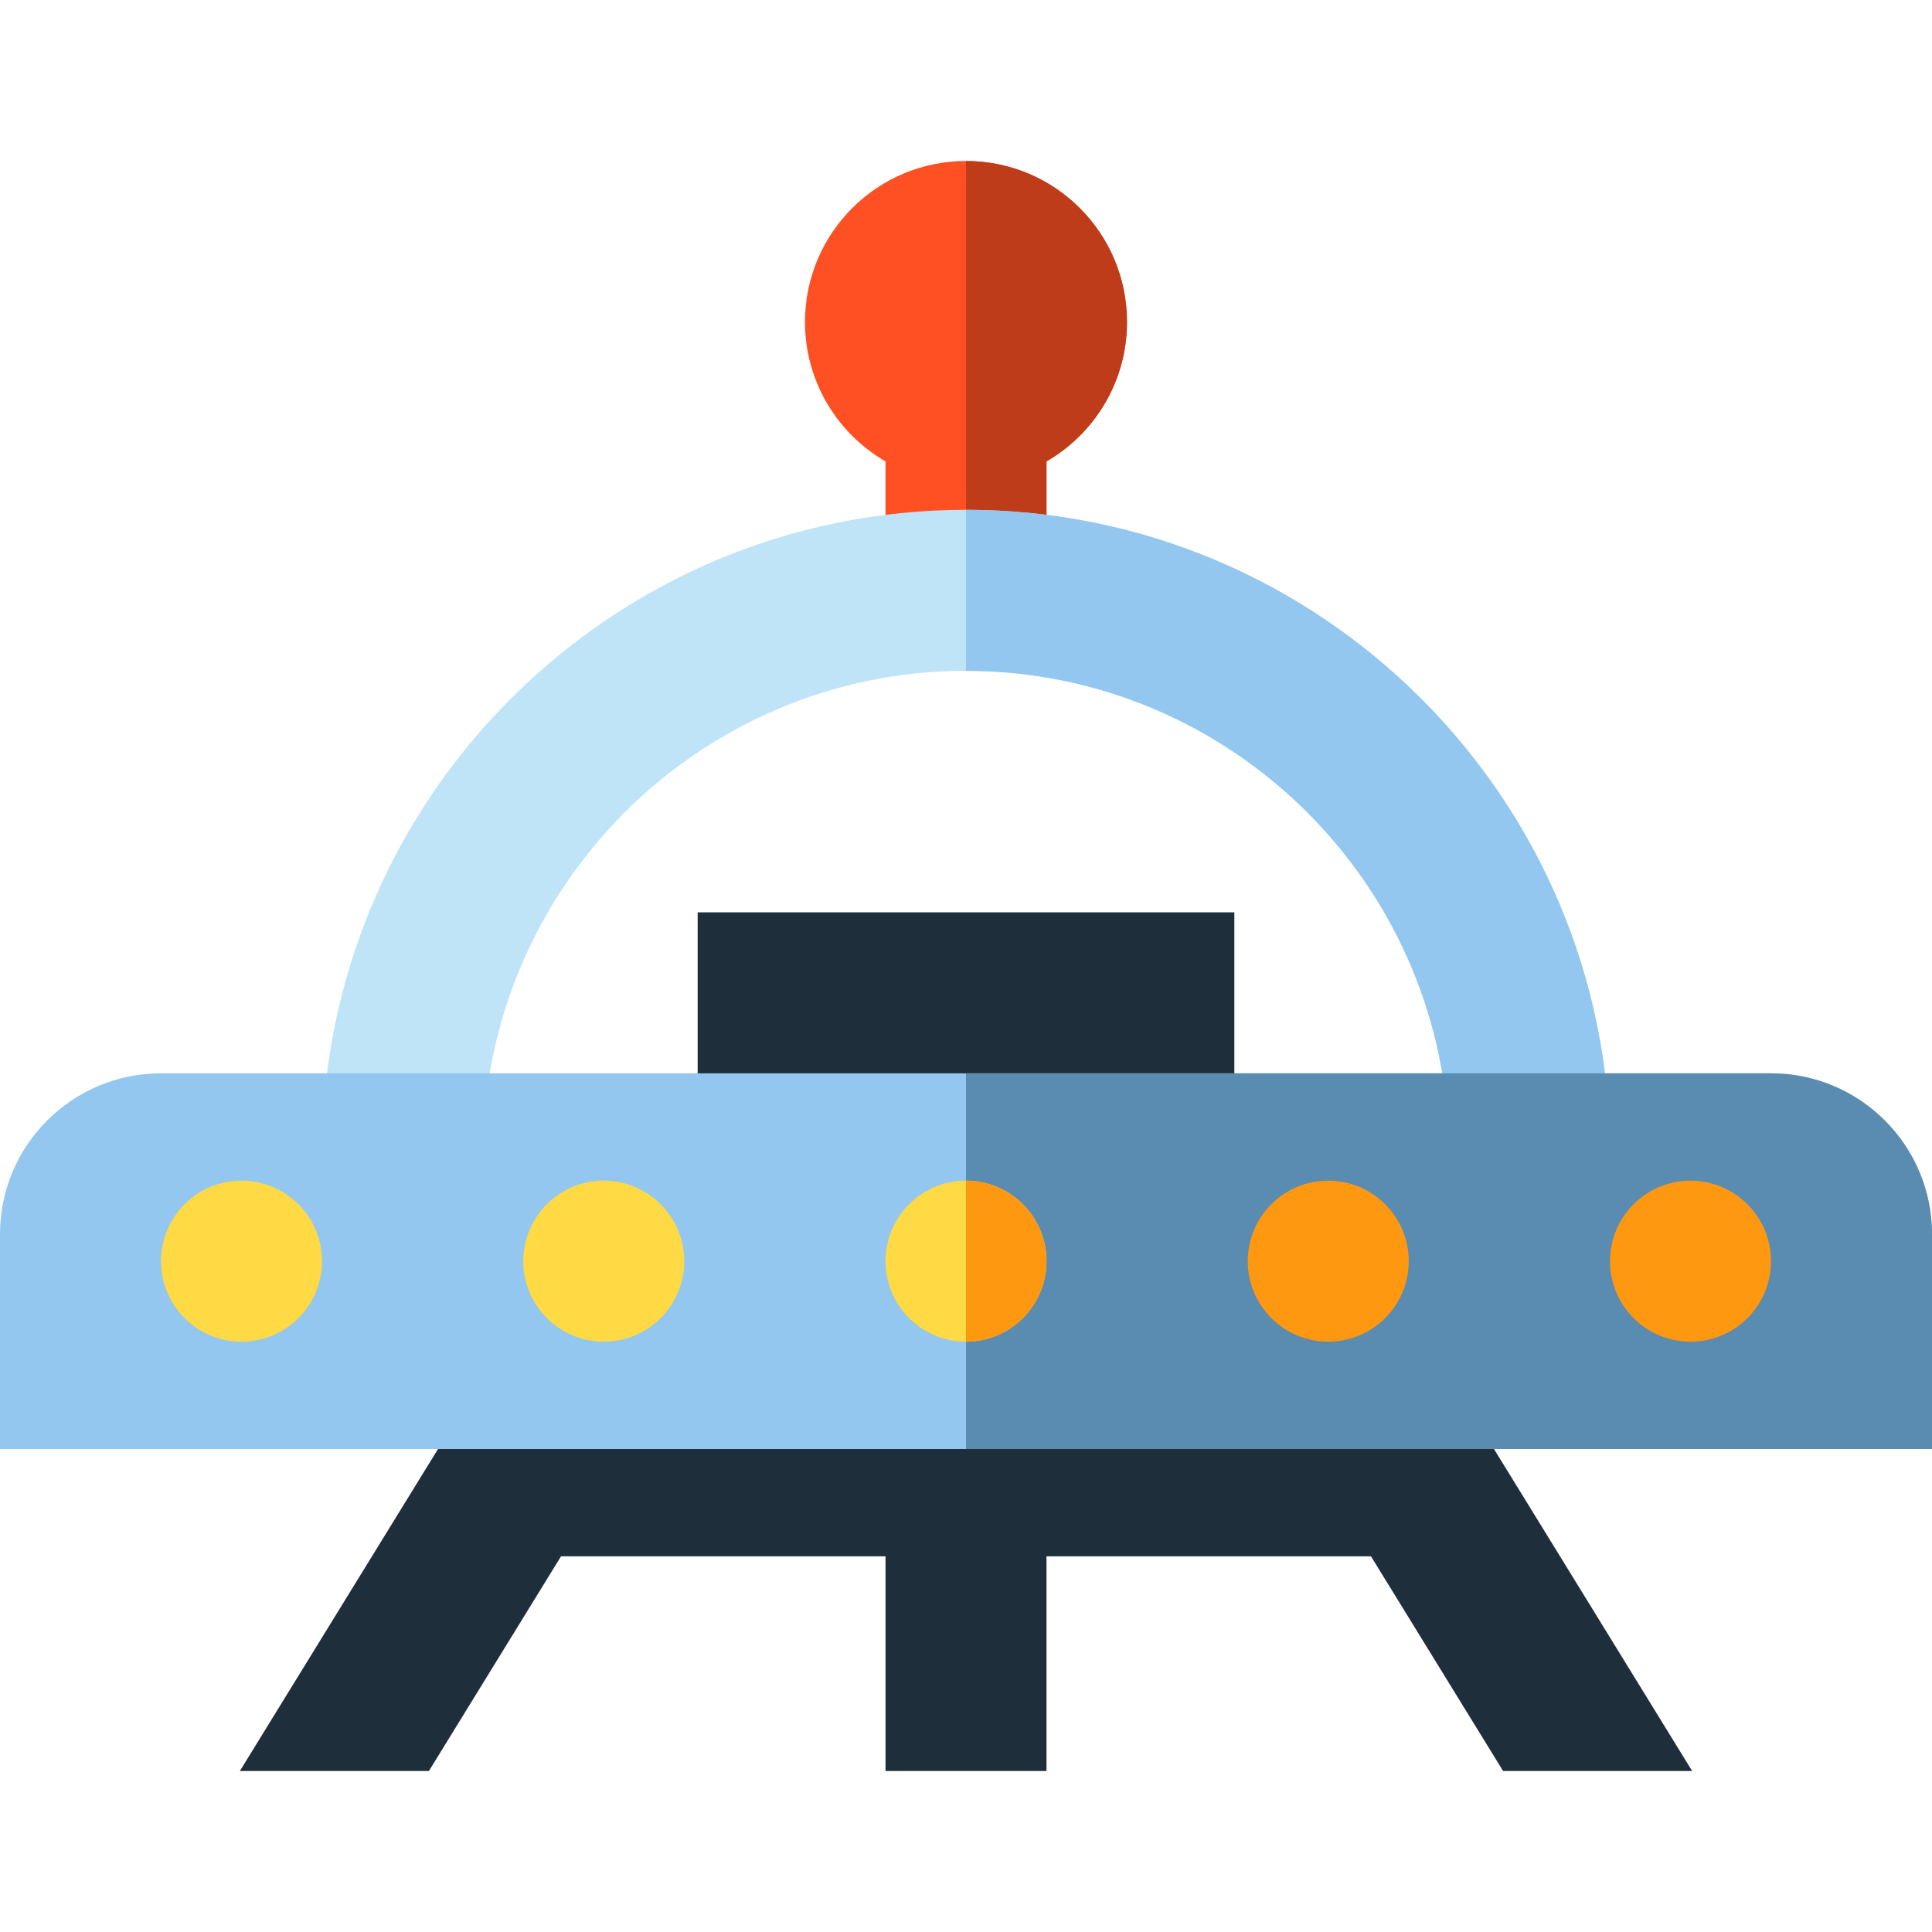
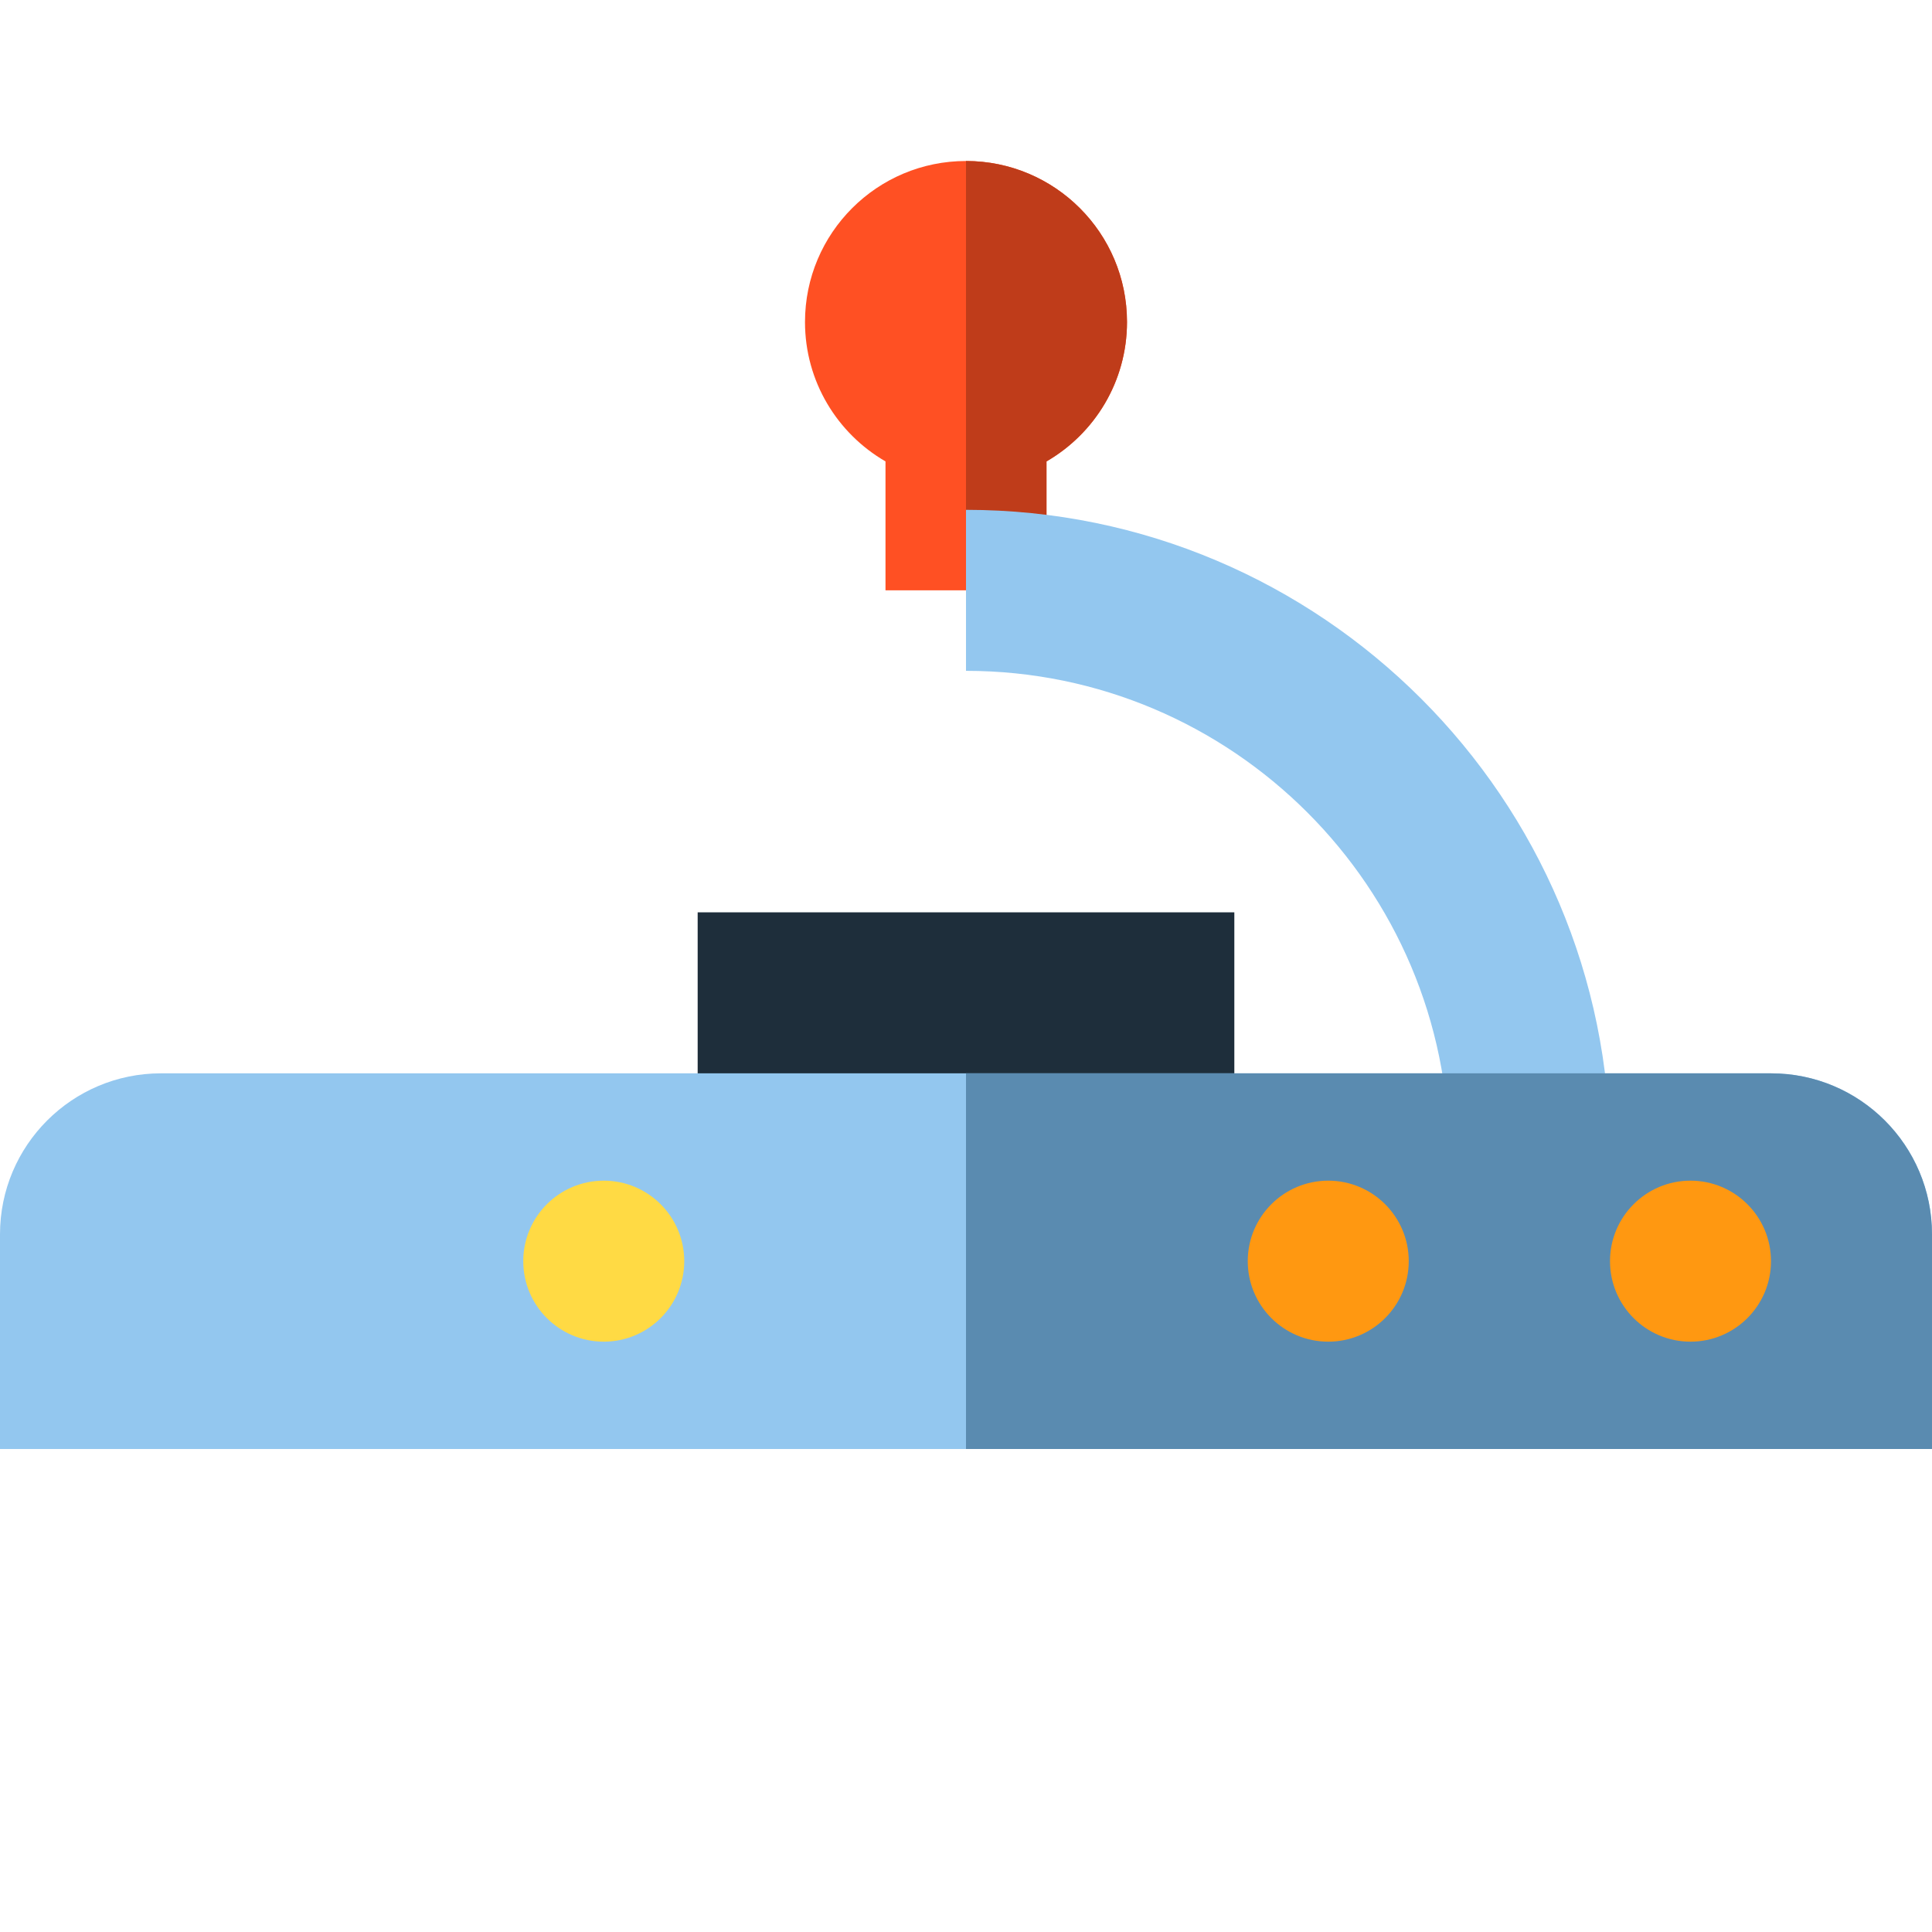
<svg xmlns="http://www.w3.org/2000/svg" version="1.1" id="Layer_1" viewBox="0 0 512 512" xml:space="preserve">
  <path style="fill:#FF5023;" d="M298.667,85.333c0-23.565-19.102-42.667-42.667-42.667c-23.565,0-42.667,19.102-42.667,42.667  c0,15.791,8.583,29.567,21.333,36.945v34.166h42.667v-34.166C290.082,114.9,298.667,101.124,298.667,85.333z" />
  <path style="fill:#BF3C1A;" d="M256,42.667v113.778h21.333v-34.166c12.749-7.378,21.333-21.154,21.333-36.945  C298.667,61.769,279.565,42.667,256,42.667z" />
  <rect x="184.889" y="241.778" style="fill:#1E2E3B;" width="142.222" height="56.889" />
-   <path style="fill:#BFE4F8;" d="M426.667,305.778H384c0-70.579-57.421-128-128-128s-128,57.421-128,128H85.333  c0-94.107,76.56-170.667,170.667-170.667S426.667,211.671,426.667,305.778z" />
  <path style="fill:#93C7EF;" d="M256,135.111v42.667c70.579,0,128,57.421,128,128h42.667  C426.667,211.671,350.106,135.111,256,135.111z" />
-   <polygon style="fill:#1E2E3B;" points="389.794,374.044 122.206,374.044 63.566,469.333 113.664,469.333 148.673,412.444   234.667,412.444 234.667,469.333 277.333,469.333 277.333,412.444 363.327,412.444 398.336,469.333 448.434,469.333 " />
  <path style="fill:#93C7EF;" d="M512,327.111c0,23.563-0.001,56.889-0.001,56.889H0c0,0,0-33.326,0-56.889l0,0  c0-23.563,19.102-42.667,42.667-42.667h426.667C492.898,284.444,512,303.548,512,327.111L512,327.111z" />
  <g>
-     <circle style="fill:#FFDA44;" cx="64" cy="334.222" r="21.333" />
    <circle style="fill:#FFDA44;" cx="160" cy="334.222" r="21.333" />
  </g>
  <path style="fill:#5A8BB0;" d="M469.333,284.444H256V384h255.999c0,0,0.001-33.326,0.001-56.889  C512,303.548,492.898,284.444,469.333,284.444z" />
-   <circle style="fill:#FFDA44;" cx="256" cy="334.222" r="21.333" />
  <g>
-     <path style="fill:#FF9811;" d="M256,312.889c11.782,0,21.333,9.552,21.333,21.333s-9.552,21.333-21.333,21.333" />
    <circle style="fill:#FF9811;" cx="352" cy="334.222" r="21.333" />
    <circle style="fill:#FF9811;" cx="448" cy="334.222" r="21.333" />
  </g>
</svg>